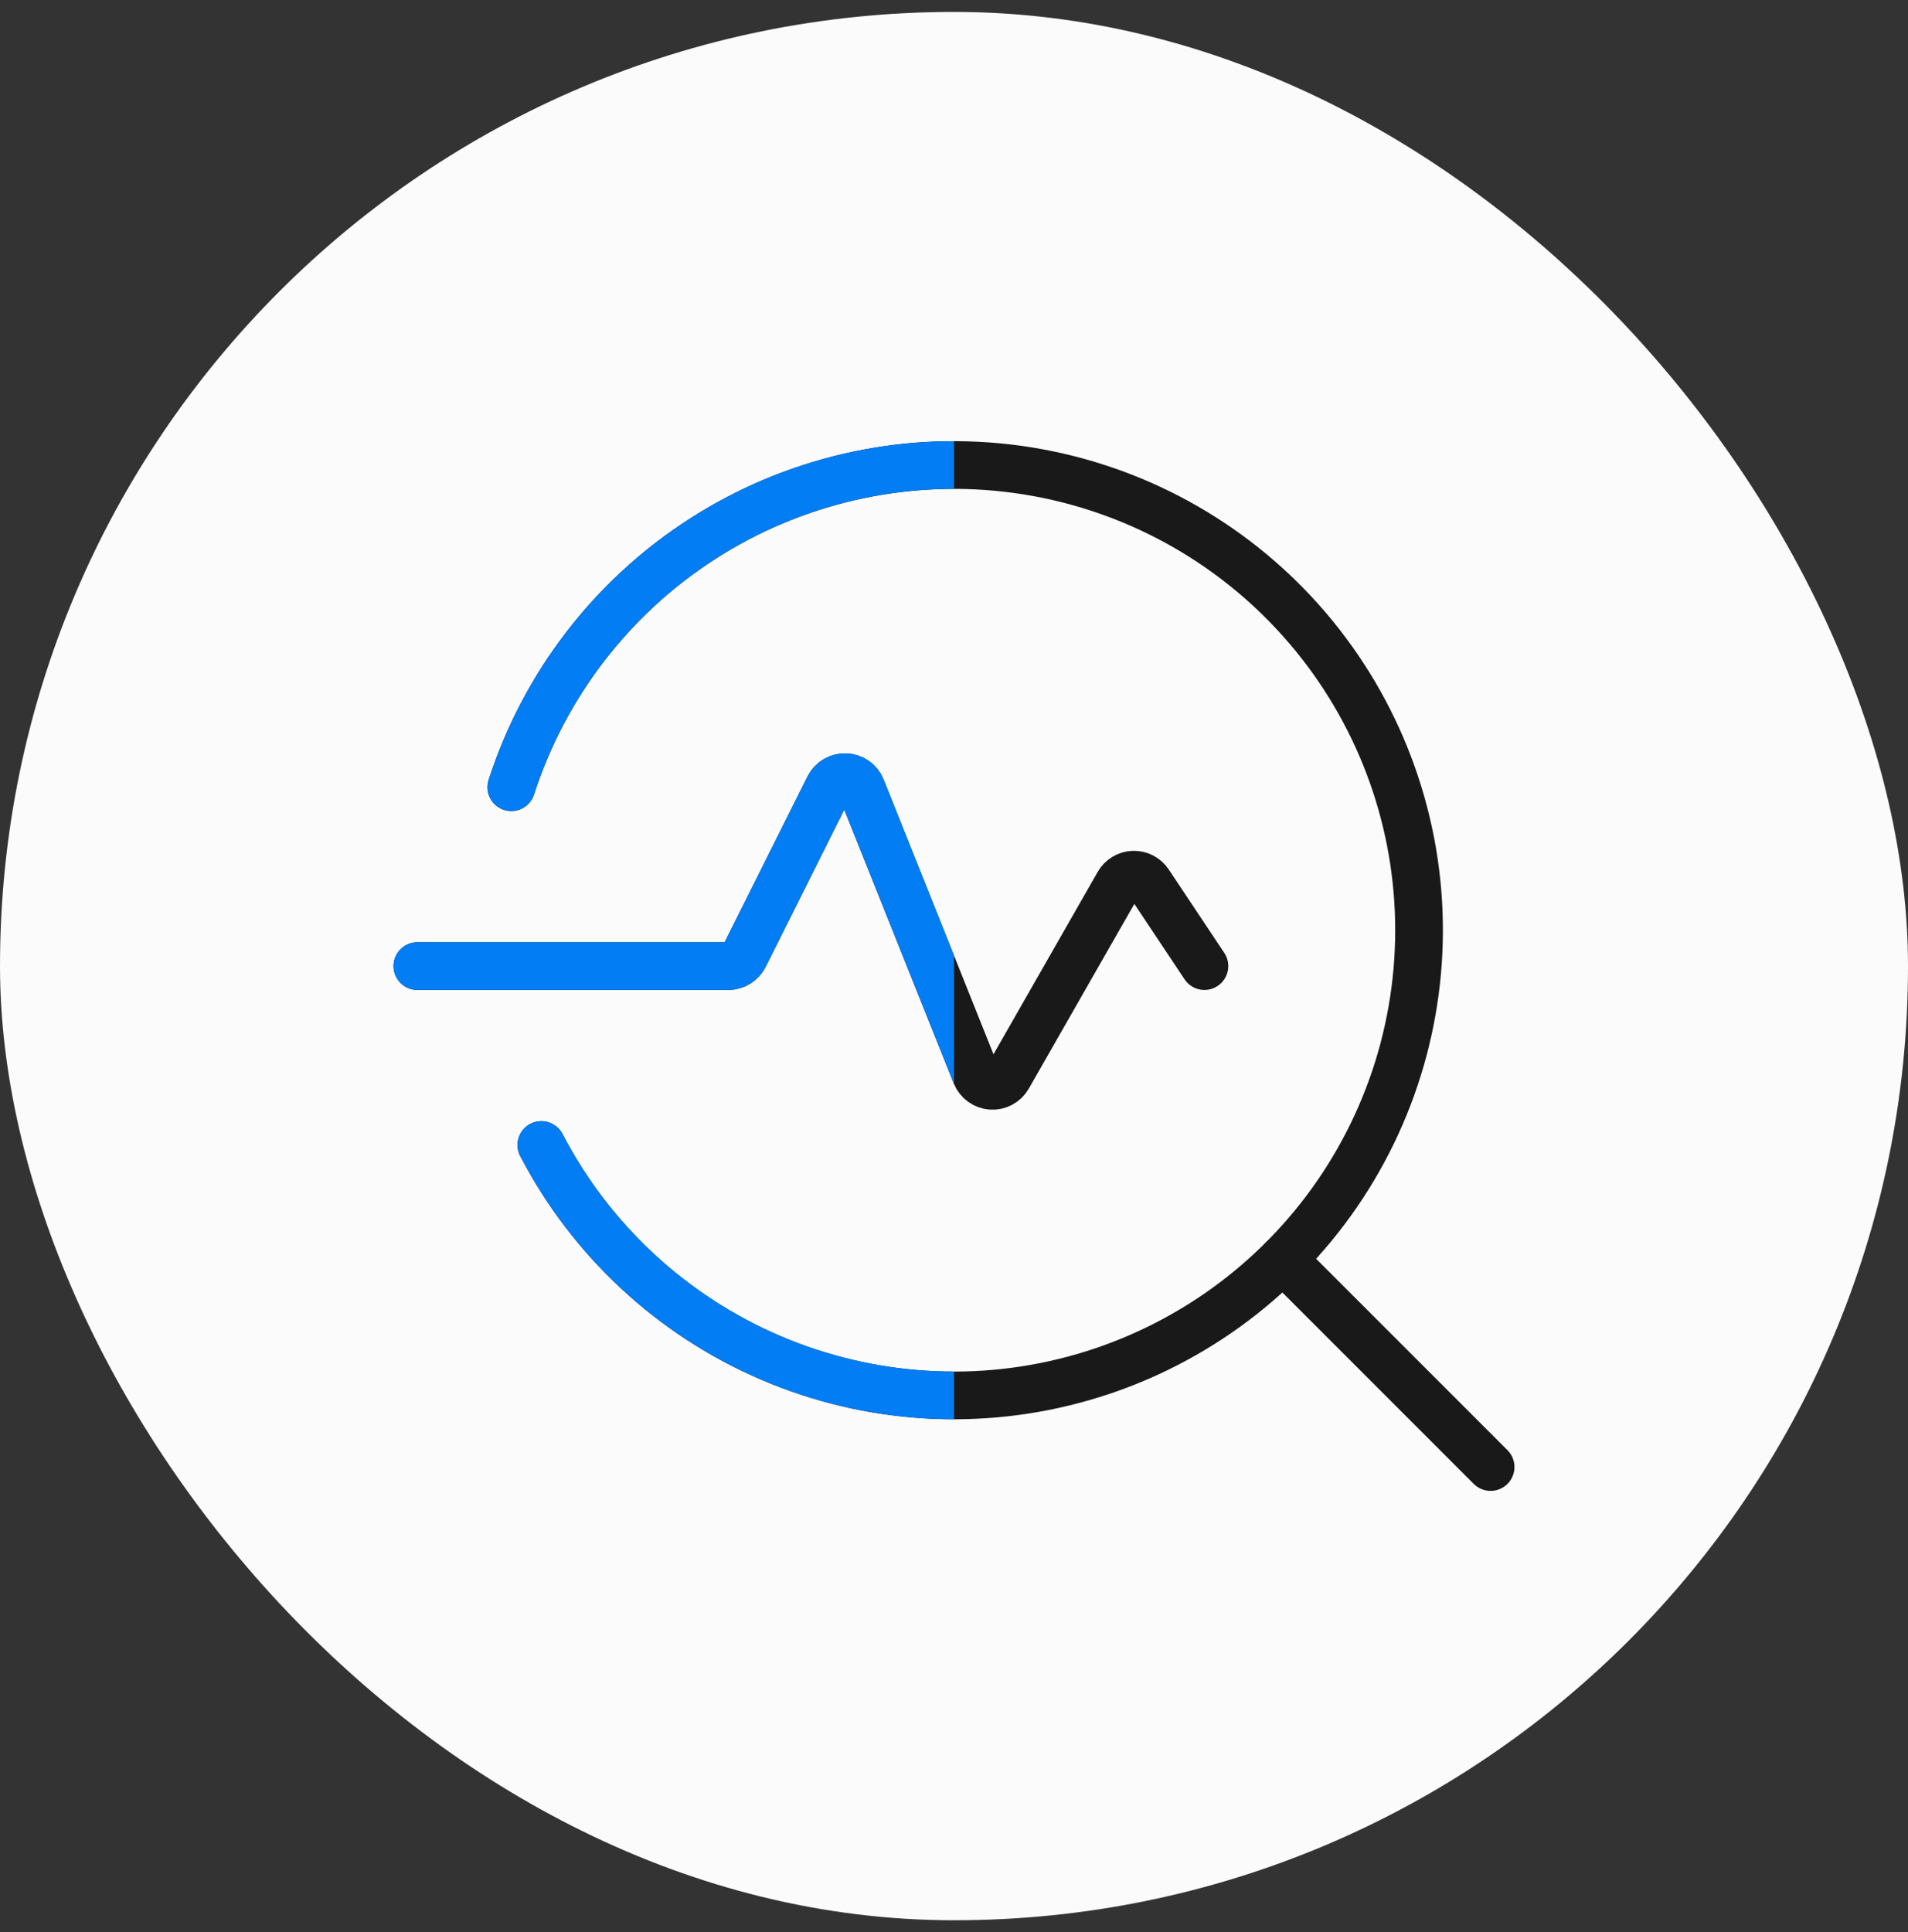
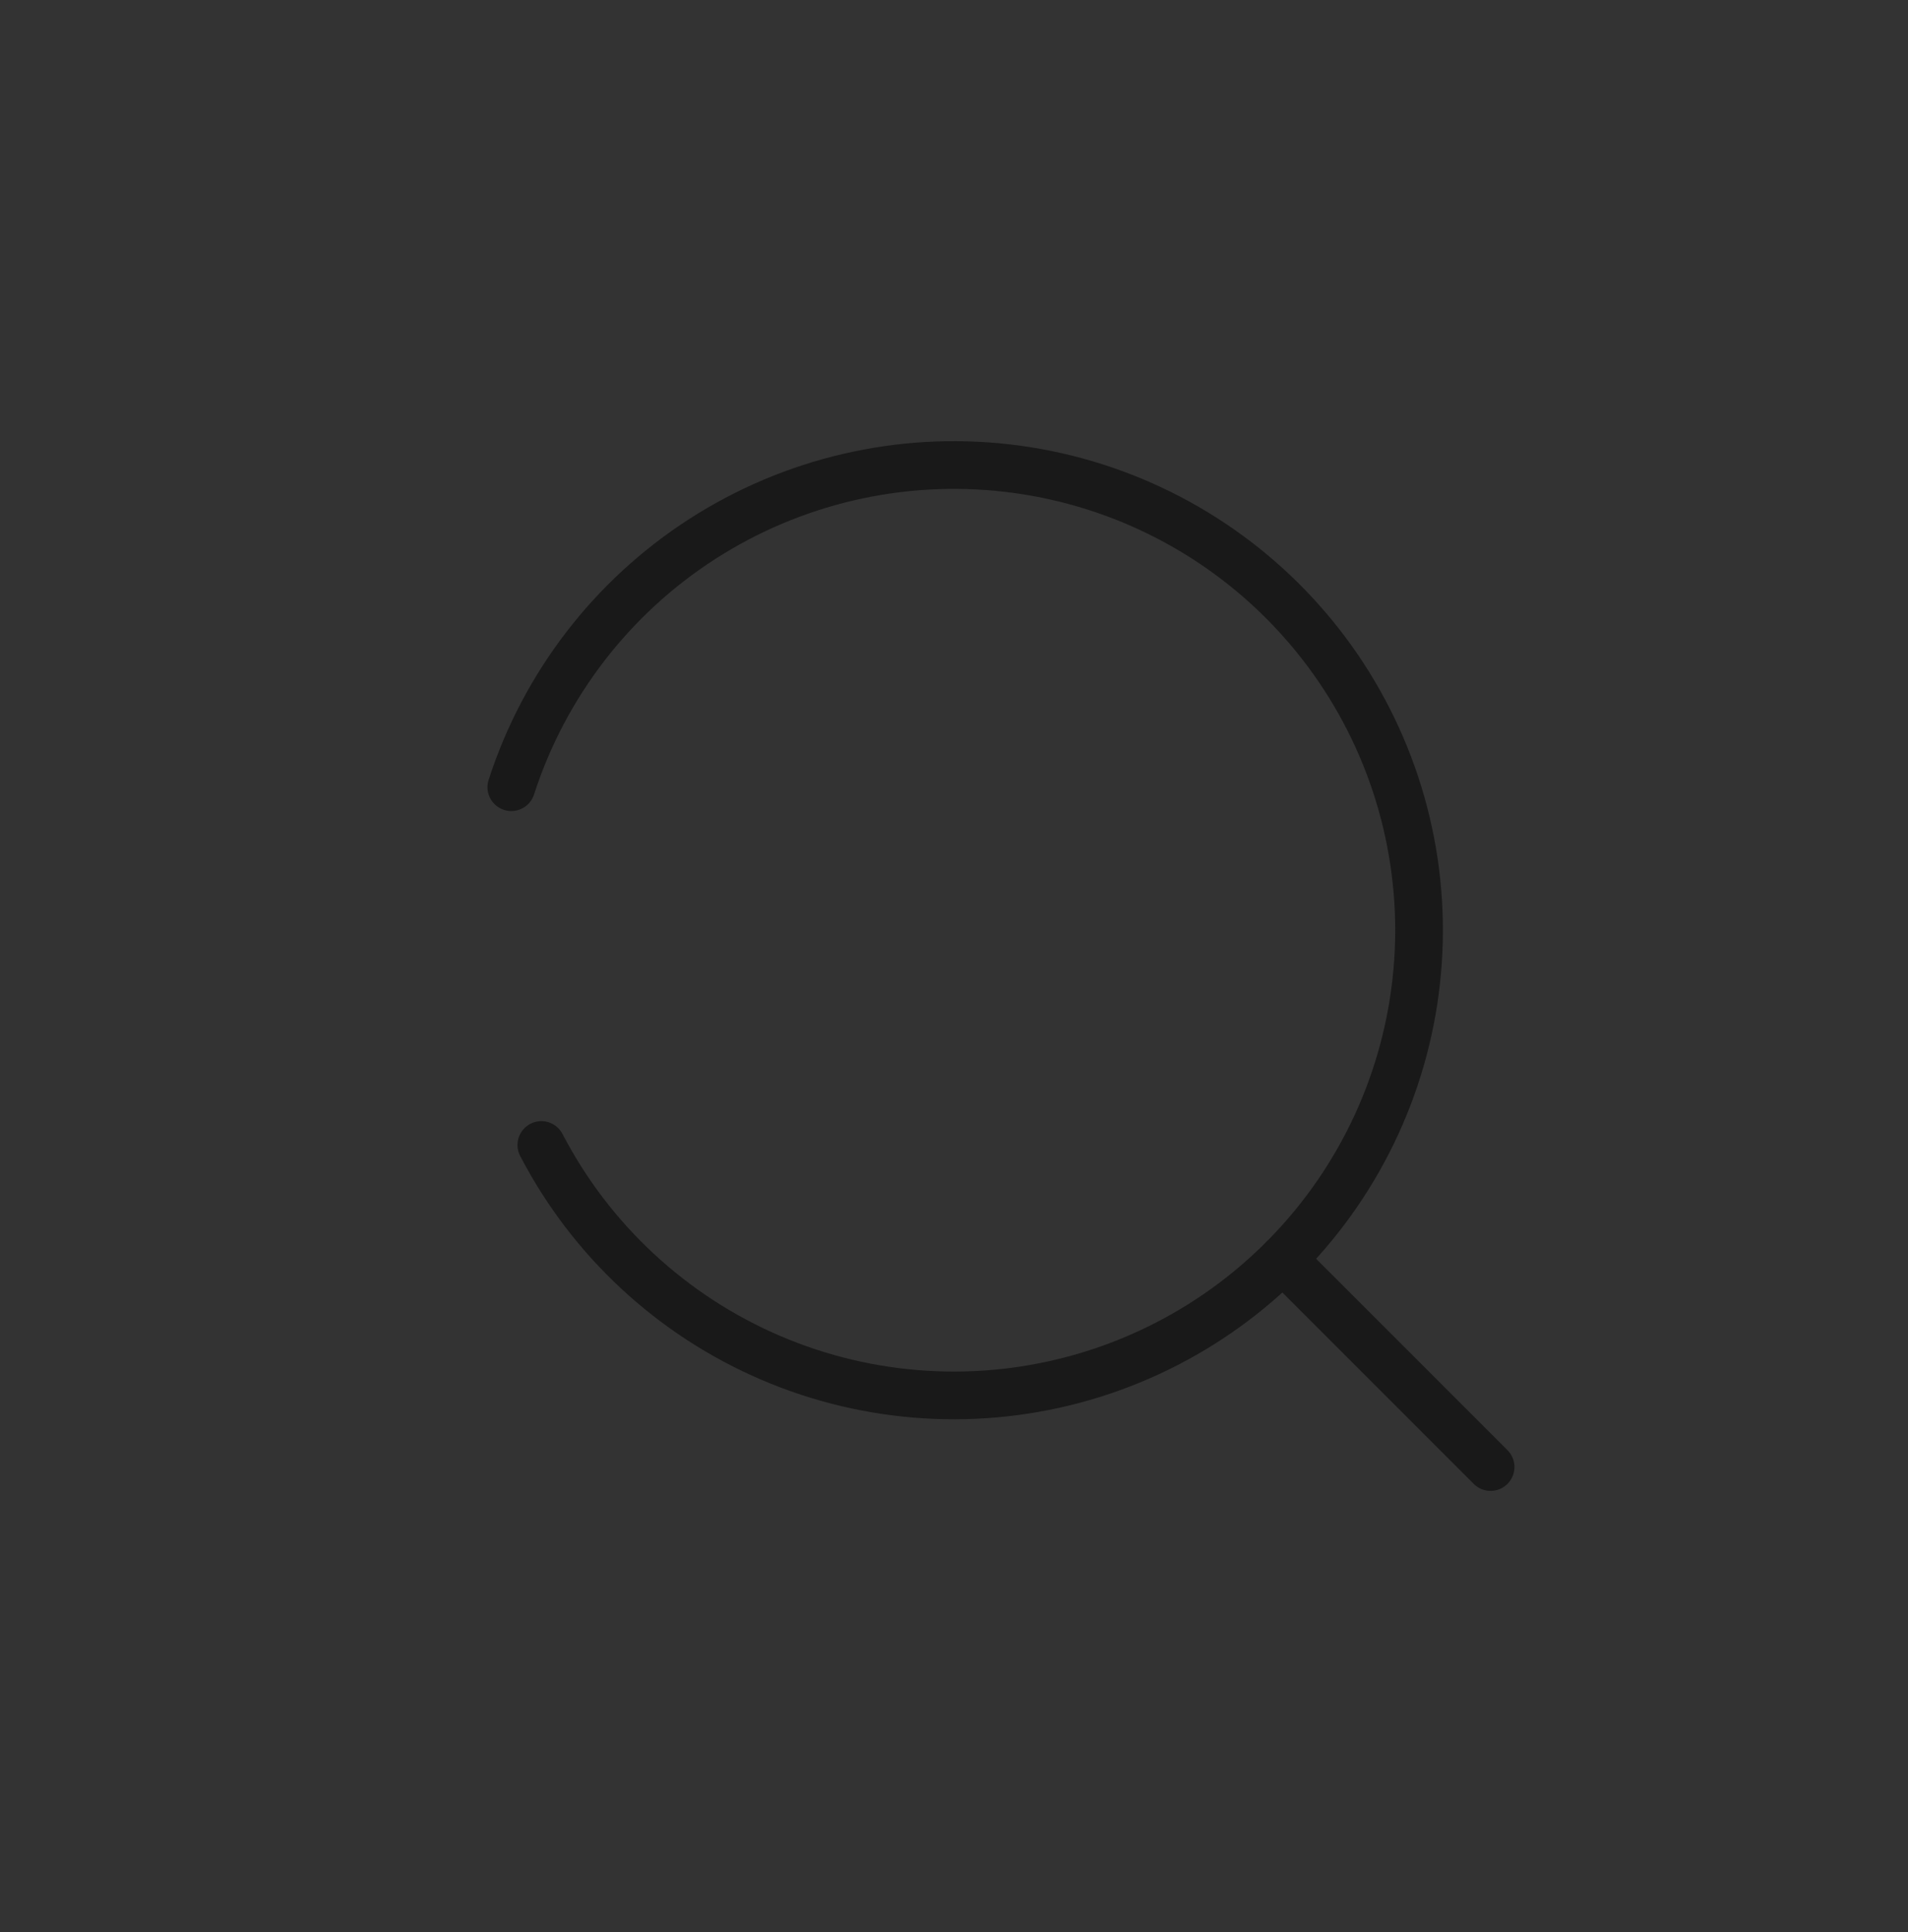
<svg xmlns="http://www.w3.org/2000/svg" width="80" height="81" viewBox="0 0 80 81" fill="none">
  <rect x="0" y="0" width="80" height="81" fill="#333333" stroke="none" />
-   <rect y="0.5" width="80" height="80" rx="40" fill="#FBFBFB" />
  <path d="M53.787 52.788L62.499 61.5" stroke="#191919" stroke-width="2" stroke-linecap="round" stroke-linejoin="round" />
-   <path d="M17.5 40.5H30.536C30.675 40.5 30.812 40.461 30.931 40.388C31.049 40.315 31.145 40.21 31.208 40.086L34.754 32.994C34.819 32.865 34.919 32.757 35.044 32.684C35.168 32.611 35.311 32.575 35.455 32.581C35.599 32.587 35.739 32.634 35.857 32.717C35.975 32.8 36.066 32.916 36.12 33.05L40.92 45.05C40.972 45.18 41.061 45.294 41.175 45.376C41.288 45.459 41.423 45.508 41.564 45.518C41.704 45.528 41.844 45.498 41.968 45.432C42.093 45.366 42.196 45.266 42.266 45.144L46.894 37.046C46.957 36.935 47.048 36.842 47.158 36.775C47.267 36.709 47.392 36.672 47.52 36.668C47.648 36.663 47.775 36.692 47.888 36.75C48.002 36.809 48.099 36.895 48.17 37.002L50.5 40.5" stroke="#191919" stroke-width="2" stroke-linecap="round" stroke-linejoin="round" />
  <path d="M21.439 33C22.825 28.712 25.652 25.036 29.441 22.598C33.23 20.159 37.747 19.107 42.224 19.622C46.7 20.136 50.86 22.185 53.997 25.42C57.134 28.655 59.054 32.876 59.431 37.366C59.807 41.857 58.617 46.339 56.063 50.051C53.509 53.763 49.748 56.476 45.419 57.729C41.091 58.982 36.462 58.697 32.32 56.924C28.178 55.15 24.778 51.997 22.698 48" stroke="#191919" stroke-width="2" stroke-linecap="round" stroke-linejoin="round" />
  <g clip-path="url(#clip0_1041_3607)">
    <path d="M17.5 40.5H30.536C30.675 40.5 30.812 40.461 30.931 40.388C31.049 40.315 31.145 40.21 31.208 40.086L34.754 32.994C34.819 32.865 34.919 32.757 35.044 32.684C35.168 32.611 35.311 32.575 35.455 32.581C35.599 32.587 35.739 32.634 35.857 32.717C35.975 32.8 36.066 32.916 36.12 33.05L40.92 45.05C40.972 45.18 41.061 45.294 41.175 45.376C41.288 45.459 41.423 45.508 41.564 45.518C41.704 45.528 41.844 45.498 41.968 45.432C42.093 45.366 42.196 45.266 42.266 45.144L46.894 37.046C46.957 36.935 47.048 36.842 47.158 36.775C47.267 36.709 47.392 36.672 47.52 36.668C47.648 36.663 47.775 36.692 47.888 36.75C48.002 36.809 48.099 36.895 48.17 37.002L50.5 40.5" stroke="#027DF3" stroke-width="2" stroke-linecap="round" stroke-linejoin="round" />
    <path d="M21.439 33C22.825 28.712 25.652 25.036 29.441 22.598C33.23 20.159 37.747 19.107 42.224 19.622C46.7 20.136 50.86 22.185 53.997 25.42C57.134 28.655 59.054 32.876 59.431 37.366C59.807 41.857 58.617 46.339 56.063 50.051C53.509 53.763 49.748 56.476 45.419 57.729C41.091 58.982 36.462 58.697 32.32 56.924C28.178 55.15 24.778 51.997 22.698 48" stroke="#027DF3" stroke-width="2" stroke-linecap="round" stroke-linejoin="round" />
  </g>
  <defs>
    <clipPath id="clip0_1041_3607">
-       <rect width="24" height="48" fill="white" transform="translate(16 16.5)" />
-     </clipPath>
+       </clipPath>
  </defs>
</svg>